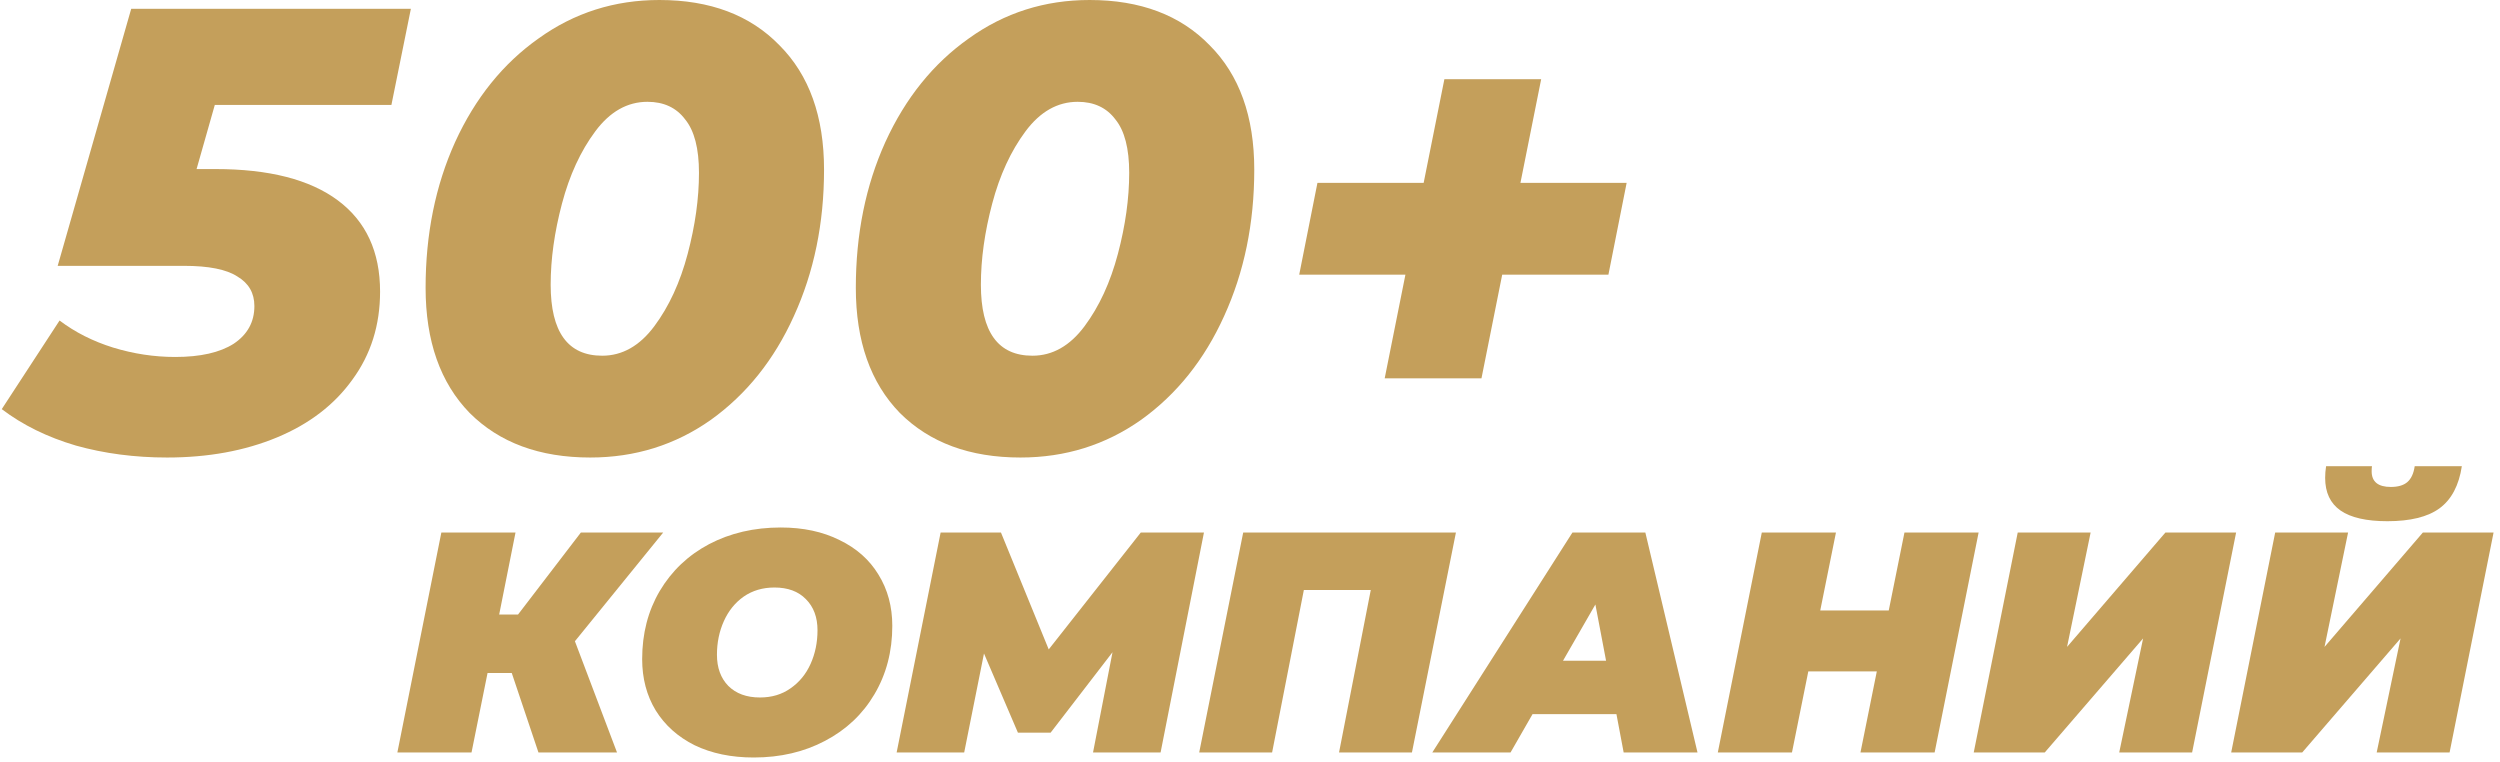
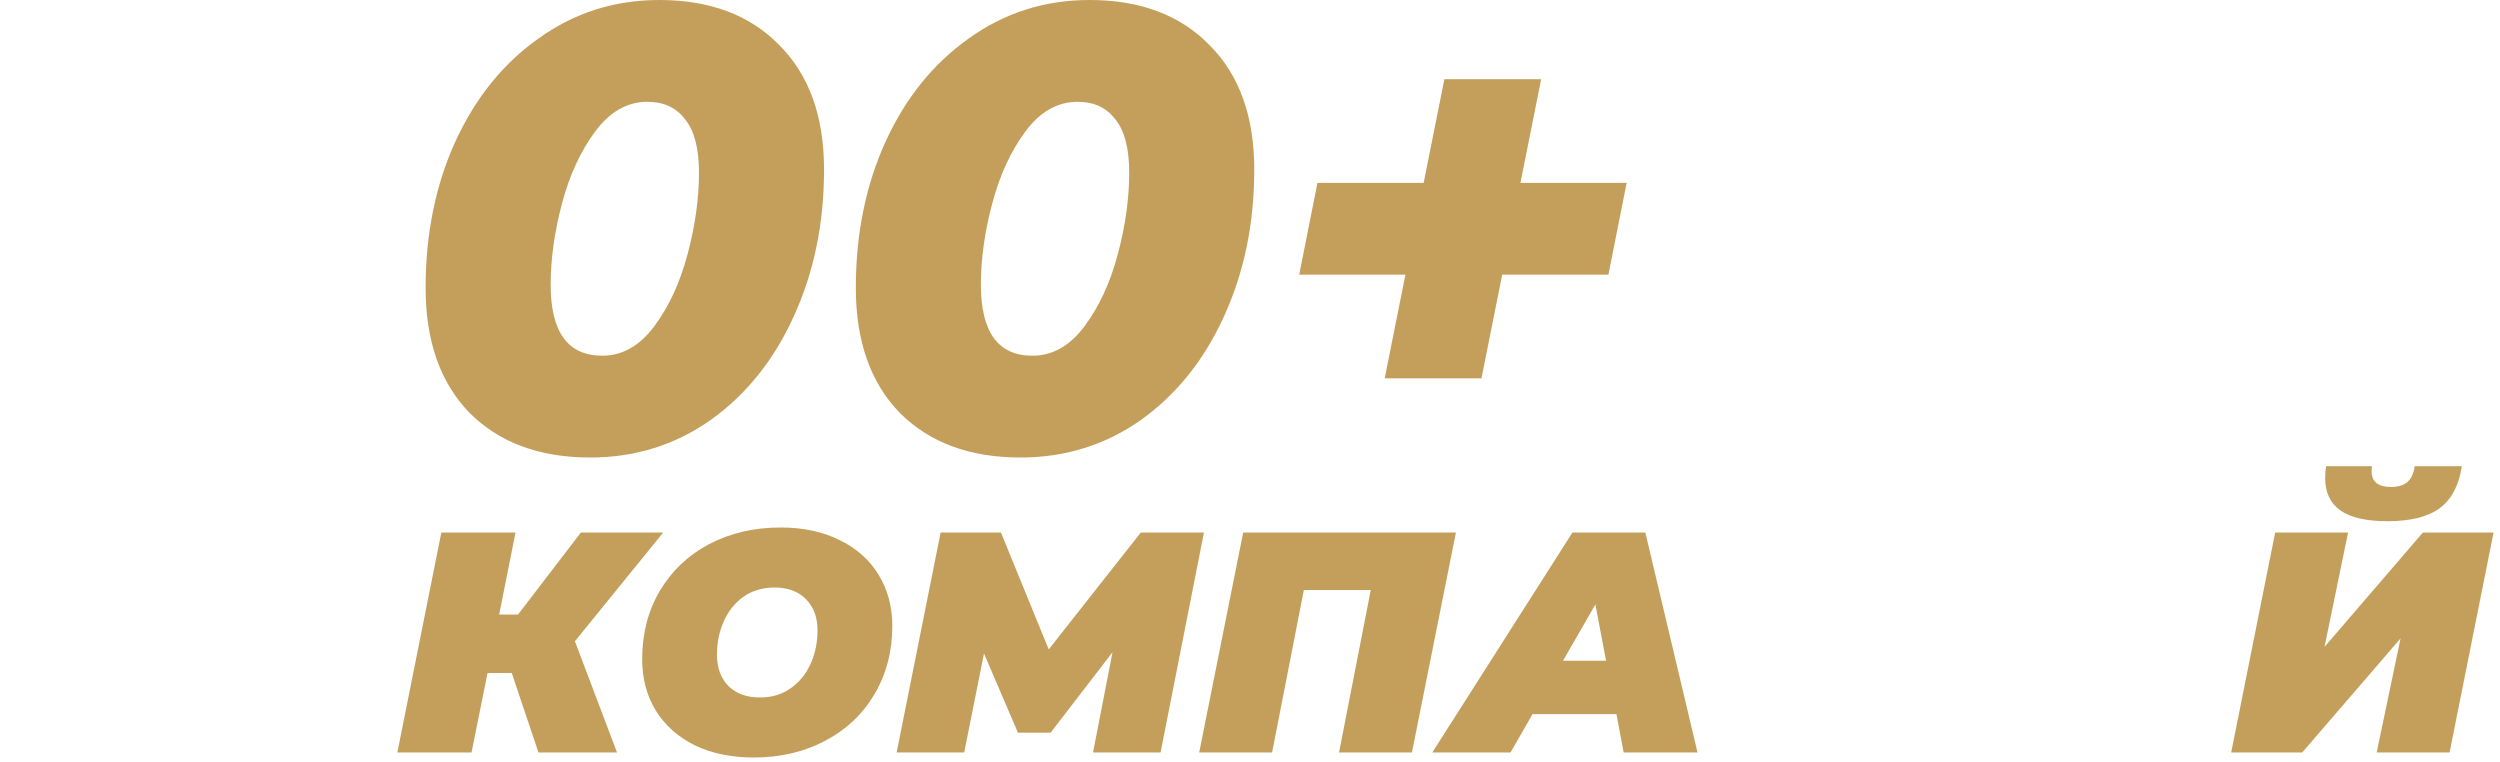
<svg xmlns="http://www.w3.org/2000/svg" width="282" height="86" viewBox="0 0 282 86" fill="none">
-   <path d="M24.229 11.839L22.174 19.07H24.3C30.35 19.07 34.957 20.251 38.124 22.614C41.29 24.977 42.873 28.403 42.873 32.893C42.873 36.674 41.834 39.982 39.754 42.818C37.722 45.653 34.886 47.827 31.247 49.34C27.608 50.852 23.473 51.608 18.842 51.608C15.203 51.608 11.776 51.159 8.563 50.261C5.349 49.316 2.561 47.945 0.198 46.15L6.719 36.154C8.468 37.477 10.477 38.493 12.745 39.202C15.061 39.911 17.4 40.266 19.763 40.266C22.599 40.266 24.797 39.769 26.356 38.777C27.916 37.737 28.695 36.319 28.695 34.523C28.695 33.059 28.057 31.948 26.781 31.192C25.553 30.388 23.544 29.987 20.756 29.987H6.507L14.801 0.992H46.347L44.15 11.839H24.229Z" fill="#C49F5B" />
  <path d="M66.581 51.608C60.862 51.608 56.325 49.93 52.97 46.575C49.662 43.172 48.008 38.47 48.008 32.468C48.008 26.418 49.118 20.936 51.339 16.021C53.608 11.059 56.751 7.16 60.768 4.324C64.785 1.441 69.322 0 74.379 0C80.097 0 84.611 1.701 87.919 5.104C91.274 8.46 92.952 13.138 92.952 19.14C92.952 25.19 91.818 30.695 89.549 35.658C87.328 40.573 84.209 44.472 80.192 47.355C76.175 50.19 71.638 51.608 66.581 51.608ZM67.928 40.124C70.196 40.124 72.157 39.013 73.811 36.792C75.466 34.571 76.718 31.853 77.569 28.64C78.419 25.426 78.845 22.378 78.845 19.495C78.845 16.754 78.325 14.745 77.285 13.469C76.293 12.146 74.875 11.484 73.032 11.484C70.763 11.484 68.802 12.595 67.148 14.816C65.494 17.037 64.241 19.755 63.391 22.968C62.54 26.182 62.115 29.23 62.115 32.113C62.115 37.454 64.052 40.124 67.928 40.124Z" fill="#C49F5B" />
  <path d="M115.11 51.608C109.392 51.608 104.855 49.93 101.499 46.575C98.191 43.172 96.537 38.47 96.537 32.468C96.537 26.418 97.647 20.936 99.869 16.021C102.137 11.059 105.28 7.16 109.297 4.324C113.314 1.441 117.851 0 122.908 0C128.627 0 133.14 1.701 136.448 5.104C139.804 8.46 141.481 13.138 141.481 19.14C141.481 25.19 140.347 30.695 138.079 35.658C135.857 40.573 132.738 44.472 128.721 47.355C124.704 50.19 120.167 51.608 115.11 51.608ZM116.457 40.124C118.726 40.124 120.687 39.013 122.341 36.792C123.995 34.571 125.247 31.853 126.098 28.64C126.949 25.426 127.374 22.378 127.374 19.495C127.374 16.754 126.854 14.745 125.815 13.469C124.822 12.146 123.404 11.484 121.561 11.484C119.293 11.484 117.331 12.595 115.677 14.816C114.023 17.037 112.771 19.755 111.92 22.968C111.069 26.182 110.644 29.23 110.644 32.113C110.644 37.454 112.582 40.124 116.457 40.124Z" fill="#C49F5B" />
  <path d="M181.43 30.979H169.449L167.11 42.676H156.193L158.532 30.979H146.552L148.607 20.629H160.588L162.927 8.932H173.844L171.505 20.629H183.485L181.43 30.979Z" fill="#C49F5B" />
  <path d="M64.85 72.332L69.599 84.879H60.738L57.725 75.912H54.996L53.188 84.879H44.823L49.785 60.068H58.15L56.307 69.319H58.434L65.523 60.068H74.809L64.85 72.332Z" fill="#C49F5B" />
  <path d="M85.019 85.446C82.491 85.446 80.27 84.986 78.356 84.064C76.465 83.119 75 81.807 73.96 80.13C72.944 78.452 72.436 76.526 72.436 74.352C72.436 71.469 73.098 68.905 74.421 66.66C75.768 64.392 77.623 62.632 79.986 61.379C82.373 60.127 85.067 59.501 88.068 59.501C90.596 59.501 92.805 59.973 94.696 60.918C96.61 61.84 98.075 63.14 99.091 64.817C100.131 66.495 100.651 68.421 100.651 70.595C100.651 73.478 99.977 76.053 98.63 78.322C97.307 80.567 95.452 82.315 93.066 83.568C90.702 84.82 88.02 85.446 85.019 85.446ZM85.728 78.676C87.052 78.676 88.198 78.334 89.166 77.648C90.159 76.963 90.915 76.042 91.435 74.884C91.955 73.726 92.215 72.462 92.215 71.091C92.215 69.626 91.778 68.456 90.903 67.582C90.053 66.708 88.871 66.271 87.359 66.271C86.035 66.271 84.878 66.613 83.885 67.299C82.916 67.984 82.172 68.905 81.652 70.063C81.132 71.221 80.872 72.485 80.872 73.856C80.872 75.321 81.298 76.491 82.148 77.365C83.023 78.239 84.216 78.676 85.728 78.676Z" fill="#C49F5B" />
  <path d="M135.806 60.068L130.914 84.879H123.294L125.491 73.572L118.509 82.646H114.822L110.994 73.714L108.761 84.879H101.141L106.103 60.068H112.908L118.296 73.253L128.681 60.068H135.806Z" fill="#C49F5B" />
  <path d="M164.229 60.068L159.267 84.879H151.043L154.623 66.554H147.074L143.494 84.879H135.27L140.233 60.068H164.229Z" fill="#C49F5B" />
  <path d="M182.334 80.555H172.87L170.389 84.879H161.563L177.371 60.068H185.595L191.479 84.879H183.149L182.334 80.555ZM181.164 74.529L179.959 68.185L176.308 74.529H181.164Z" fill="#C49F5B" />
-   <path d="M223.188 60.068L218.226 84.879H209.861L211.704 75.734H203.977L202.134 84.879H193.769L198.731 60.068H207.096L205.324 68.858H213.051L214.823 60.068H223.188Z" fill="#C49F5B" />
-   <path d="M227.599 60.068H235.823L233.164 72.97L244.259 60.068H252.234L247.271 84.879H239.048L241.742 72.013L230.648 84.879H222.637L227.599 60.068Z" fill="#C49F5B" />
  <path d="M256.641 60.068H264.864L262.206 72.97L273.3 60.068H281.275L276.313 84.879H268.09L270.783 72.013L259.689 84.879H251.678L256.641 60.068ZM269.295 58.792C266.932 58.792 265.171 58.39 264.013 57.587C262.856 56.783 262.277 55.554 262.277 53.9C262.277 53.475 262.312 53.038 262.383 52.589H267.558C267.534 52.73 267.522 52.92 267.522 53.156C267.522 54.337 268.243 54.928 269.685 54.928C270.488 54.928 271.102 54.751 271.528 54.396C271.977 54.018 272.26 53.416 272.378 52.589H277.695C277.364 54.763 276.526 56.346 275.179 57.338C273.855 58.307 271.894 58.792 269.295 58.792Z" fill="#C49F5B" />
</svg>